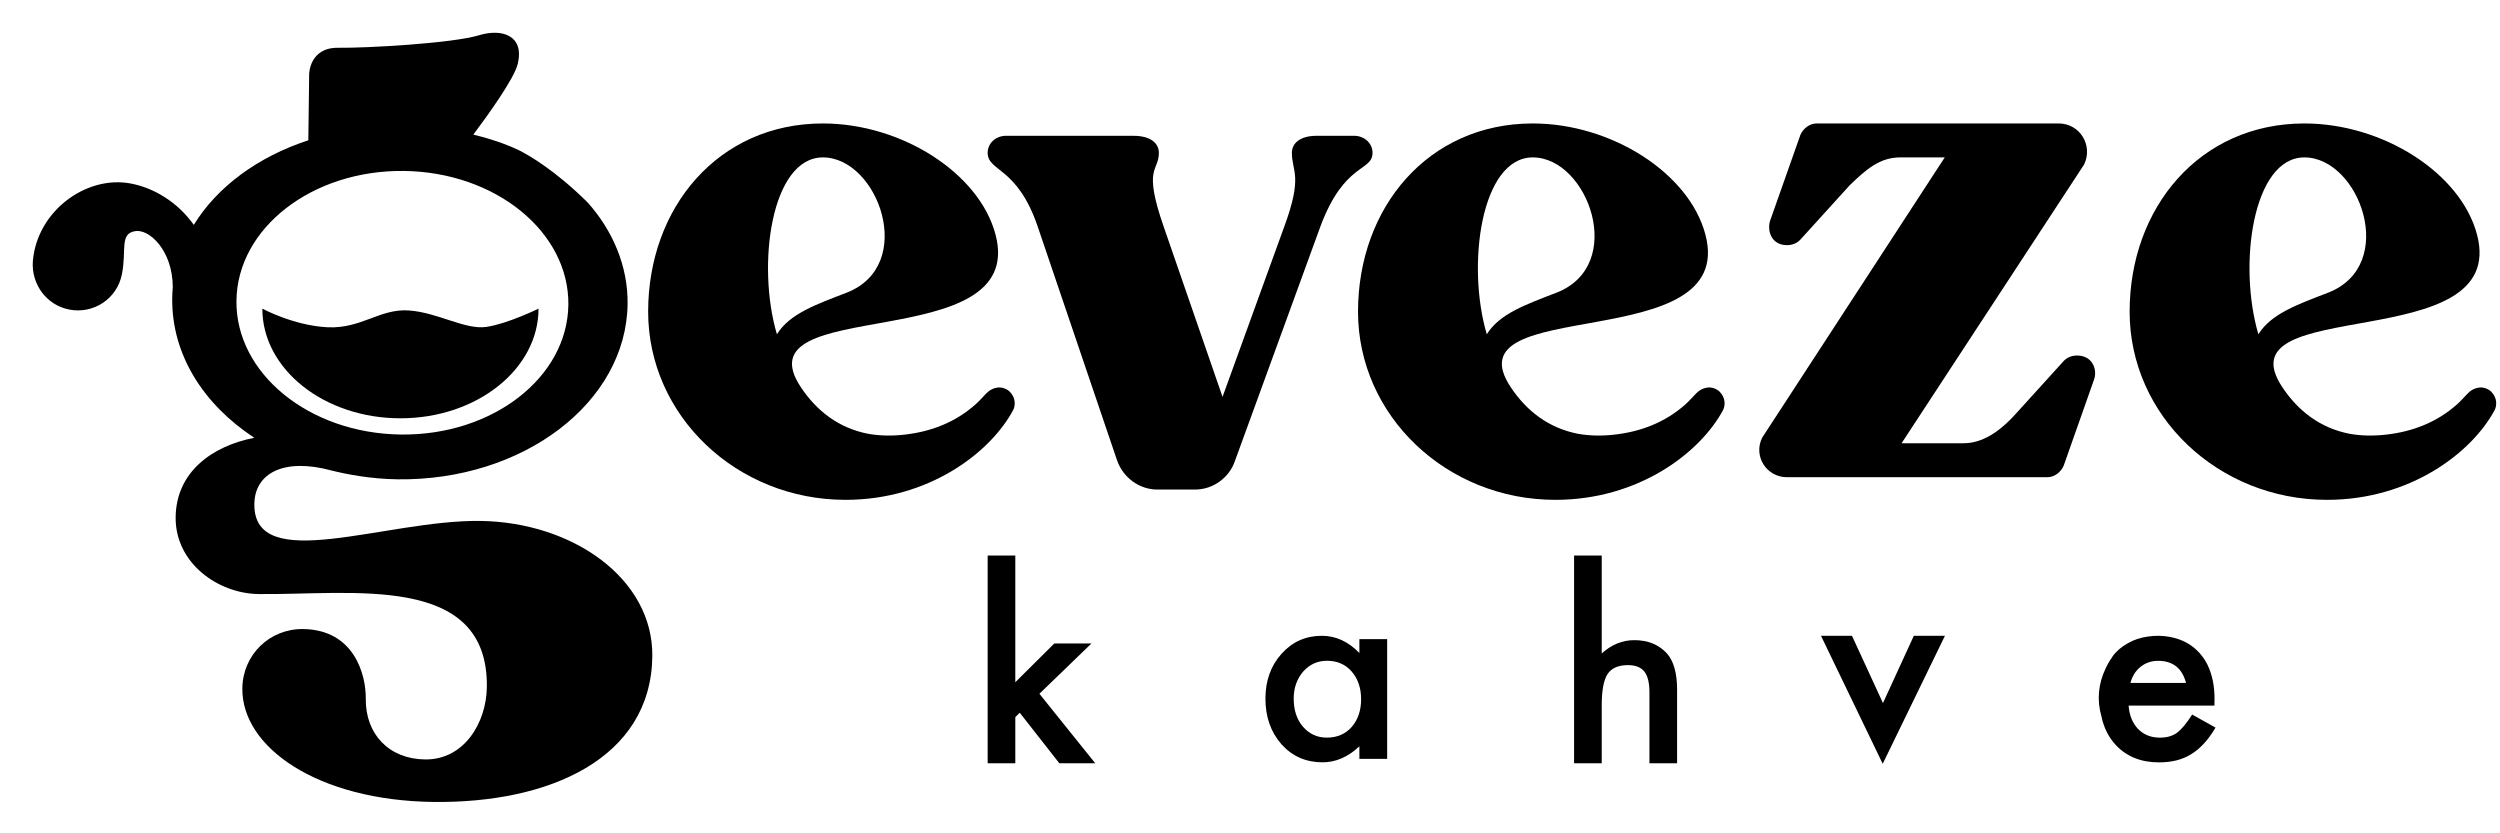
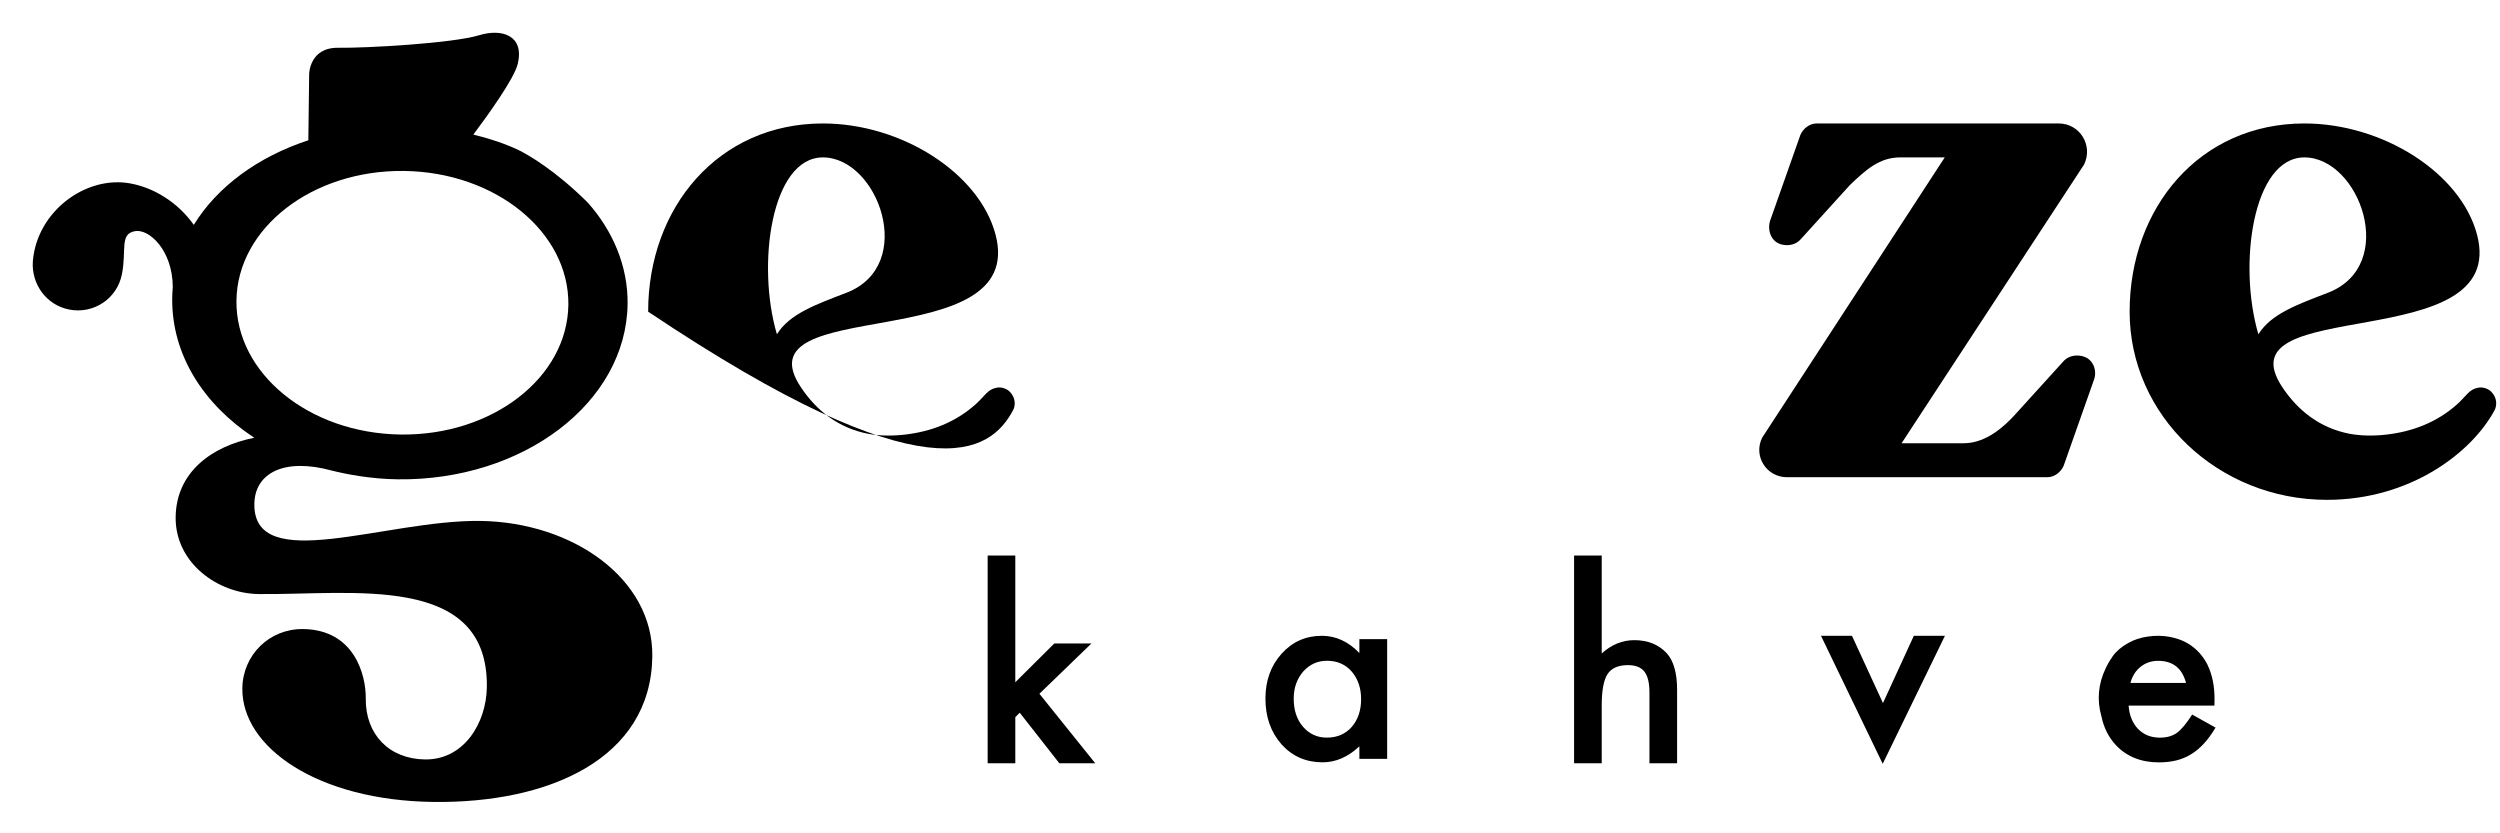
<svg xmlns="http://www.w3.org/2000/svg" width="81" height="27" viewBox="0 0 81 27" fill="none">
  <path d="M52.952 20.741C52.567 20.741 52.215 20.884 51.896 21.171V18H51V24.729H51.896V22.852C51.896 22.374 51.958 22.037 52.084 21.841C52.211 21.647 52.431 21.55 52.745 21.55C52.989 21.55 53.166 21.619 53.277 21.759C53.387 21.898 53.442 22.123 53.442 22.434V24.729H54.338V22.351C54.338 21.809 54.227 21.414 54.004 21.167C53.741 20.883 53.39 20.741 52.952 20.741Z" fill="black" />
  <path d="M44.044 21.158C43.685 20.786 43.28 20.6 42.829 20.6C42.306 20.6 41.87 20.794 41.522 21.182C41.174 21.57 41 22.054 41 22.636C41 23.228 41.174 23.722 41.522 24.118C41.873 24.506 42.316 24.699 42.853 24.699C43.278 24.699 43.675 24.527 44.044 24.181V24.588H44.944V20.708H44.044V21.158ZM43.793 23.556C43.588 23.785 43.32 23.899 42.988 23.899C42.677 23.899 42.42 23.781 42.215 23.544C42.016 23.311 41.916 23.008 41.916 22.636C41.916 22.288 42.019 21.996 42.223 21.759C42.43 21.526 42.688 21.409 42.996 21.409C43.323 21.409 43.588 21.524 43.793 21.755C43.997 21.992 44.1 22.292 44.1 22.656C44.1 23.02 43.997 23.32 43.793 23.556Z" fill="black" />
  <path d="M70.536 23.741C70.39 23.847 70.206 23.9 69.982 23.9C69.696 23.9 69.46 23.807 69.277 23.622C69.094 23.433 68.99 23.179 68.967 22.861H71.747L71.751 22.649C71.751 22.22 71.675 21.855 71.527 21.551L71.53 21.55C71.517 21.526 71.504 21.503 71.491 21.479C71.452 21.408 71.409 21.339 71.361 21.275C71.348 21.257 71.334 21.242 71.32 21.225C71.299 21.199 71.28 21.172 71.257 21.148C71.246 21.135 71.233 21.125 71.221 21.113C71.204 21.095 71.186 21.077 71.168 21.06C71.125 21.02 71.081 20.982 71.034 20.947C71.028 20.942 71.022 20.937 71.015 20.932C70.898 20.846 70.769 20.777 70.629 20.725C70.619 20.721 70.608 20.718 70.598 20.714C70.551 20.697 70.504 20.682 70.455 20.67C70.409 20.657 70.364 20.647 70.318 20.638C70.312 20.637 70.307 20.636 70.301 20.635C70.067 20.591 69.827 20.589 69.595 20.624C69.352 20.657 69.133 20.729 68.939 20.843C68.743 20.951 68.573 21.092 68.451 21.263C68.44 21.279 68.432 21.295 68.422 21.31C68.378 21.37 68.339 21.433 68.303 21.497C68.284 21.53 68.269 21.563 68.252 21.596C68.243 21.616 68.232 21.635 68.223 21.656C67.983 22.155 67.935 22.682 68.086 23.207C68.162 23.575 68.317 23.888 68.556 24.143C68.907 24.515 69.371 24.701 69.951 24.701C70.152 24.701 70.339 24.68 70.512 24.638C70.685 24.595 70.845 24.528 70.994 24.436C71.143 24.345 71.282 24.228 71.412 24.086C71.543 23.944 71.666 23.773 71.783 23.574L71.026 23.152C70.843 23.438 70.679 23.635 70.536 23.741ZM69.154 21.829C69.209 21.741 69.276 21.666 69.355 21.604C69.433 21.542 69.52 21.494 69.616 21.46C69.711 21.427 69.814 21.411 69.923 21.411C70.401 21.411 70.702 21.65 70.827 22.128H69.026C69.055 22.016 69.098 21.917 69.154 21.829Z" fill="black" />
  <path d="M61.008 22.779L60.004 20.6H59L61 24.747L63.016 20.6H62.008L61.008 22.779Z" fill="black" />
  <path d="M35.362 20.849H34.159L32.896 22.104V18H32V24.729H32.896V23.235L33.039 23.092L34.322 24.729H35.485L33.677 22.478L35.362 20.849Z" fill="black" />
  <path d="M67.296 11.519C67.114 11.519 66.953 11.588 66.838 11.725L65.257 13.467C64.959 13.788 64.362 14.361 63.629 14.361H61.611L67.525 5.33C67.823 4.711 67.388 4 66.701 4H58.861C58.632 4 58.425 4.161 58.334 4.367L57.347 7.164C57.255 7.484 57.394 7.943 57.898 7.943C58.081 7.943 58.242 7.874 58.356 7.737L59.938 5.994C60.465 5.49 60.901 5.1 61.566 5.1H63.01L57.096 14.178C56.797 14.774 57.233 15.462 57.898 15.462H66.334C66.562 15.462 66.769 15.301 66.861 15.095L67.847 12.298C67.962 11.977 67.8 11.519 67.296 11.519Z" fill="black" />
-   <path d="M44.47 4.95C44.47 4.652 44.218 4.4 43.874 4.4H42.659C42.109 4.4 41.857 4.652 41.857 4.95C41.857 5.569 42.224 5.684 41.605 7.357L39.61 12.859L37.708 7.357C37.02 5.386 37.547 5.569 37.547 4.95C37.547 4.652 37.295 4.4 36.722 4.4H32.596C32.252 4.4 32 4.652 32 4.95C32 5.569 32.963 5.386 33.627 7.357L36.195 14.922C36.401 15.495 36.928 15.862 37.501 15.862H38.716C39.312 15.862 39.817 15.472 40 14.968L42.774 7.357C43.553 5.248 44.47 5.569 44.47 4.95Z" fill="black" />
-   <path d="M32.828 13.284C32.897 13.147 32.92 12.894 32.713 12.688C32.648 12.622 32.464 12.511 32.256 12.57C32.15 12.593 32.044 12.653 31.948 12.754C31.834 12.872 31.726 12.997 31.603 13.106C30.951 13.683 30.174 13.983 29.319 14.081C28.901 14.129 28.502 14.122 28.122 14.054C27.177 13.868 26.462 13.318 25.951 12.55C23.911 9.502 33.31 11.588 32.255 7.599C31.728 5.605 29.206 4 26.662 4C23.269 4 21 6.728 21 10.098C21 13.467 23.865 16.195 27.395 16.195C30.1 16.195 32.094 14.659 32.828 13.284ZM25.172 10.831C24.507 8.585 24.988 5.1 26.662 5.1C28.45 5.1 29.71 8.585 27.441 9.479C26.432 9.868 25.584 10.166 25.172 10.831Z" fill="black" />
+   <path d="M32.828 13.284C32.897 13.147 32.92 12.894 32.713 12.688C32.648 12.622 32.464 12.511 32.256 12.57C32.15 12.593 32.044 12.653 31.948 12.754C31.834 12.872 31.726 12.997 31.603 13.106C30.951 13.683 30.174 13.983 29.319 14.081C28.901 14.129 28.502 14.122 28.122 14.054C27.177 13.868 26.462 13.318 25.951 12.55C23.911 9.502 33.31 11.588 32.255 7.599C31.728 5.605 29.206 4 26.662 4C23.269 4 21 6.728 21 10.098C30.1 16.195 32.094 14.659 32.828 13.284ZM25.172 10.831C24.507 8.585 24.988 5.1 26.662 5.1C28.45 5.1 29.71 8.585 27.441 9.479C26.432 9.868 25.584 10.166 25.172 10.831Z" fill="black" />
  <path d="M80.828 13.284C80.897 13.147 80.92 12.894 80.713 12.688C80.648 12.622 80.464 12.511 80.256 12.57C80.15 12.593 80.044 12.653 79.948 12.754C79.834 12.872 79.726 12.997 79.603 13.106C78.951 13.683 78.174 13.983 77.319 14.081C76.901 14.129 76.502 14.122 76.122 14.054C75.177 13.868 74.462 13.318 73.951 12.55C71.911 9.502 81.31 11.588 80.255 7.599C79.728 5.605 77.206 4 74.662 4C71.269 4 69 6.728 69 10.098C69 13.467 71.865 16.195 75.395 16.195C78.1 16.195 80.094 14.659 80.828 13.284ZM73.172 10.831C72.507 8.585 72.988 5.1 74.662 5.1C76.45 5.1 77.71 8.585 75.441 9.479C74.432 9.868 73.584 10.166 73.172 10.831Z" fill="black" />
-   <path d="M55.828 13.284C55.897 13.147 55.92 12.894 55.713 12.688C55.648 12.622 55.464 12.511 55.256 12.57C55.15 12.593 55.044 12.653 54.948 12.754C54.834 12.872 54.726 12.997 54.603 13.106C53.951 13.683 53.174 13.983 52.319 14.081C51.901 14.129 51.502 14.122 51.122 14.054C50.177 13.868 49.462 13.318 48.951 12.55C46.911 9.502 56.31 11.588 55.255 7.599C54.728 5.605 52.206 4 49.662 4C46.269 4 44 6.728 44 10.098C44 13.467 46.865 16.195 50.395 16.195C53.1 16.195 55.094 14.659 55.828 13.284ZM48.172 10.831C47.507 8.585 47.988 5.1 49.662 5.1C51.45 5.1 52.71 8.585 50.441 9.479C49.432 9.868 48.584 10.166 48.172 10.831Z" fill="black" />
  <path d="M15.556 16.878C12.496 16.84 8.212 18.645 8.241 16.328C8.254 15.328 9.204 14.825 10.743 15.245C11.227 15.366 11.998 15.518 12.884 15.53C16.945 15.581 20.294 13.048 20.334 9.846C20.35 8.632 19.855 7.467 19.035 6.555C17.96 5.491 17.099 5.01 16.798 4.86C16.342 4.647 15.85 4.484 15.336 4.361C15.812 3.726 16.664 2.542 16.776 2.067C16.996 1.136 16.249 0.921 15.529 1.14C14.665 1.404 11.878 1.56 10.953 1.548C10.028 1.537 10.017 2.395 10.017 2.395L9.99 4.545C8.358 5.079 7.037 6.051 6.279 7.286C5.746 6.535 4.977 6.088 4.244 5.947C2.796 5.667 1.196 6.841 1.064 8.465C1.013 9.206 1.503 9.887 2.246 10.03C3.023 10.181 3.795 9.689 3.952 8.877C4.103 8.1 3.874 7.579 4.367 7.491C4.822 7.398 5.599 8.106 5.598 9.313C5.587 9.427 5.581 9.543 5.58 9.66C5.557 11.49 6.594 13.104 8.239 14.184C6.864 14.453 5.709 15.296 5.691 16.754C5.672 18.241 7.061 19.231 8.376 19.247C11.378 19.285 15.821 18.541 15.774 22.258C15.759 23.43 15.029 24.622 13.771 24.606C12.599 24.592 11.837 23.781 11.851 22.637C11.861 21.865 11.479 20.402 9.82 20.381C8.733 20.368 7.866 21.215 7.852 22.301C7.828 24.218 10.294 25.936 14.04 25.983C17.786 26.03 21.093 24.584 21.135 21.267C21.167 18.751 18.558 16.916 15.556 16.878ZM7.661 9.741C7.69 7.384 10.122 5.502 13.091 5.539C16.061 5.577 18.444 7.519 18.415 9.876C18.385 12.234 15.953 14.116 12.984 14.079C10.015 14.041 7.631 12.099 7.661 9.741Z" fill="black" />
-   <path d="M12.974 13.553C15.445 13.553 17.448 11.962 17.448 10C17.448 10 16.446 10.492 15.757 10.592C15.069 10.692 14.192 10.126 13.249 10.059C12.305 9.992 11.706 10.658 10.607 10.603C9.508 10.547 8.5 10 8.5 10C8.5 11.962 10.503 13.553 12.974 13.553Z" fill="black" />
</svg>